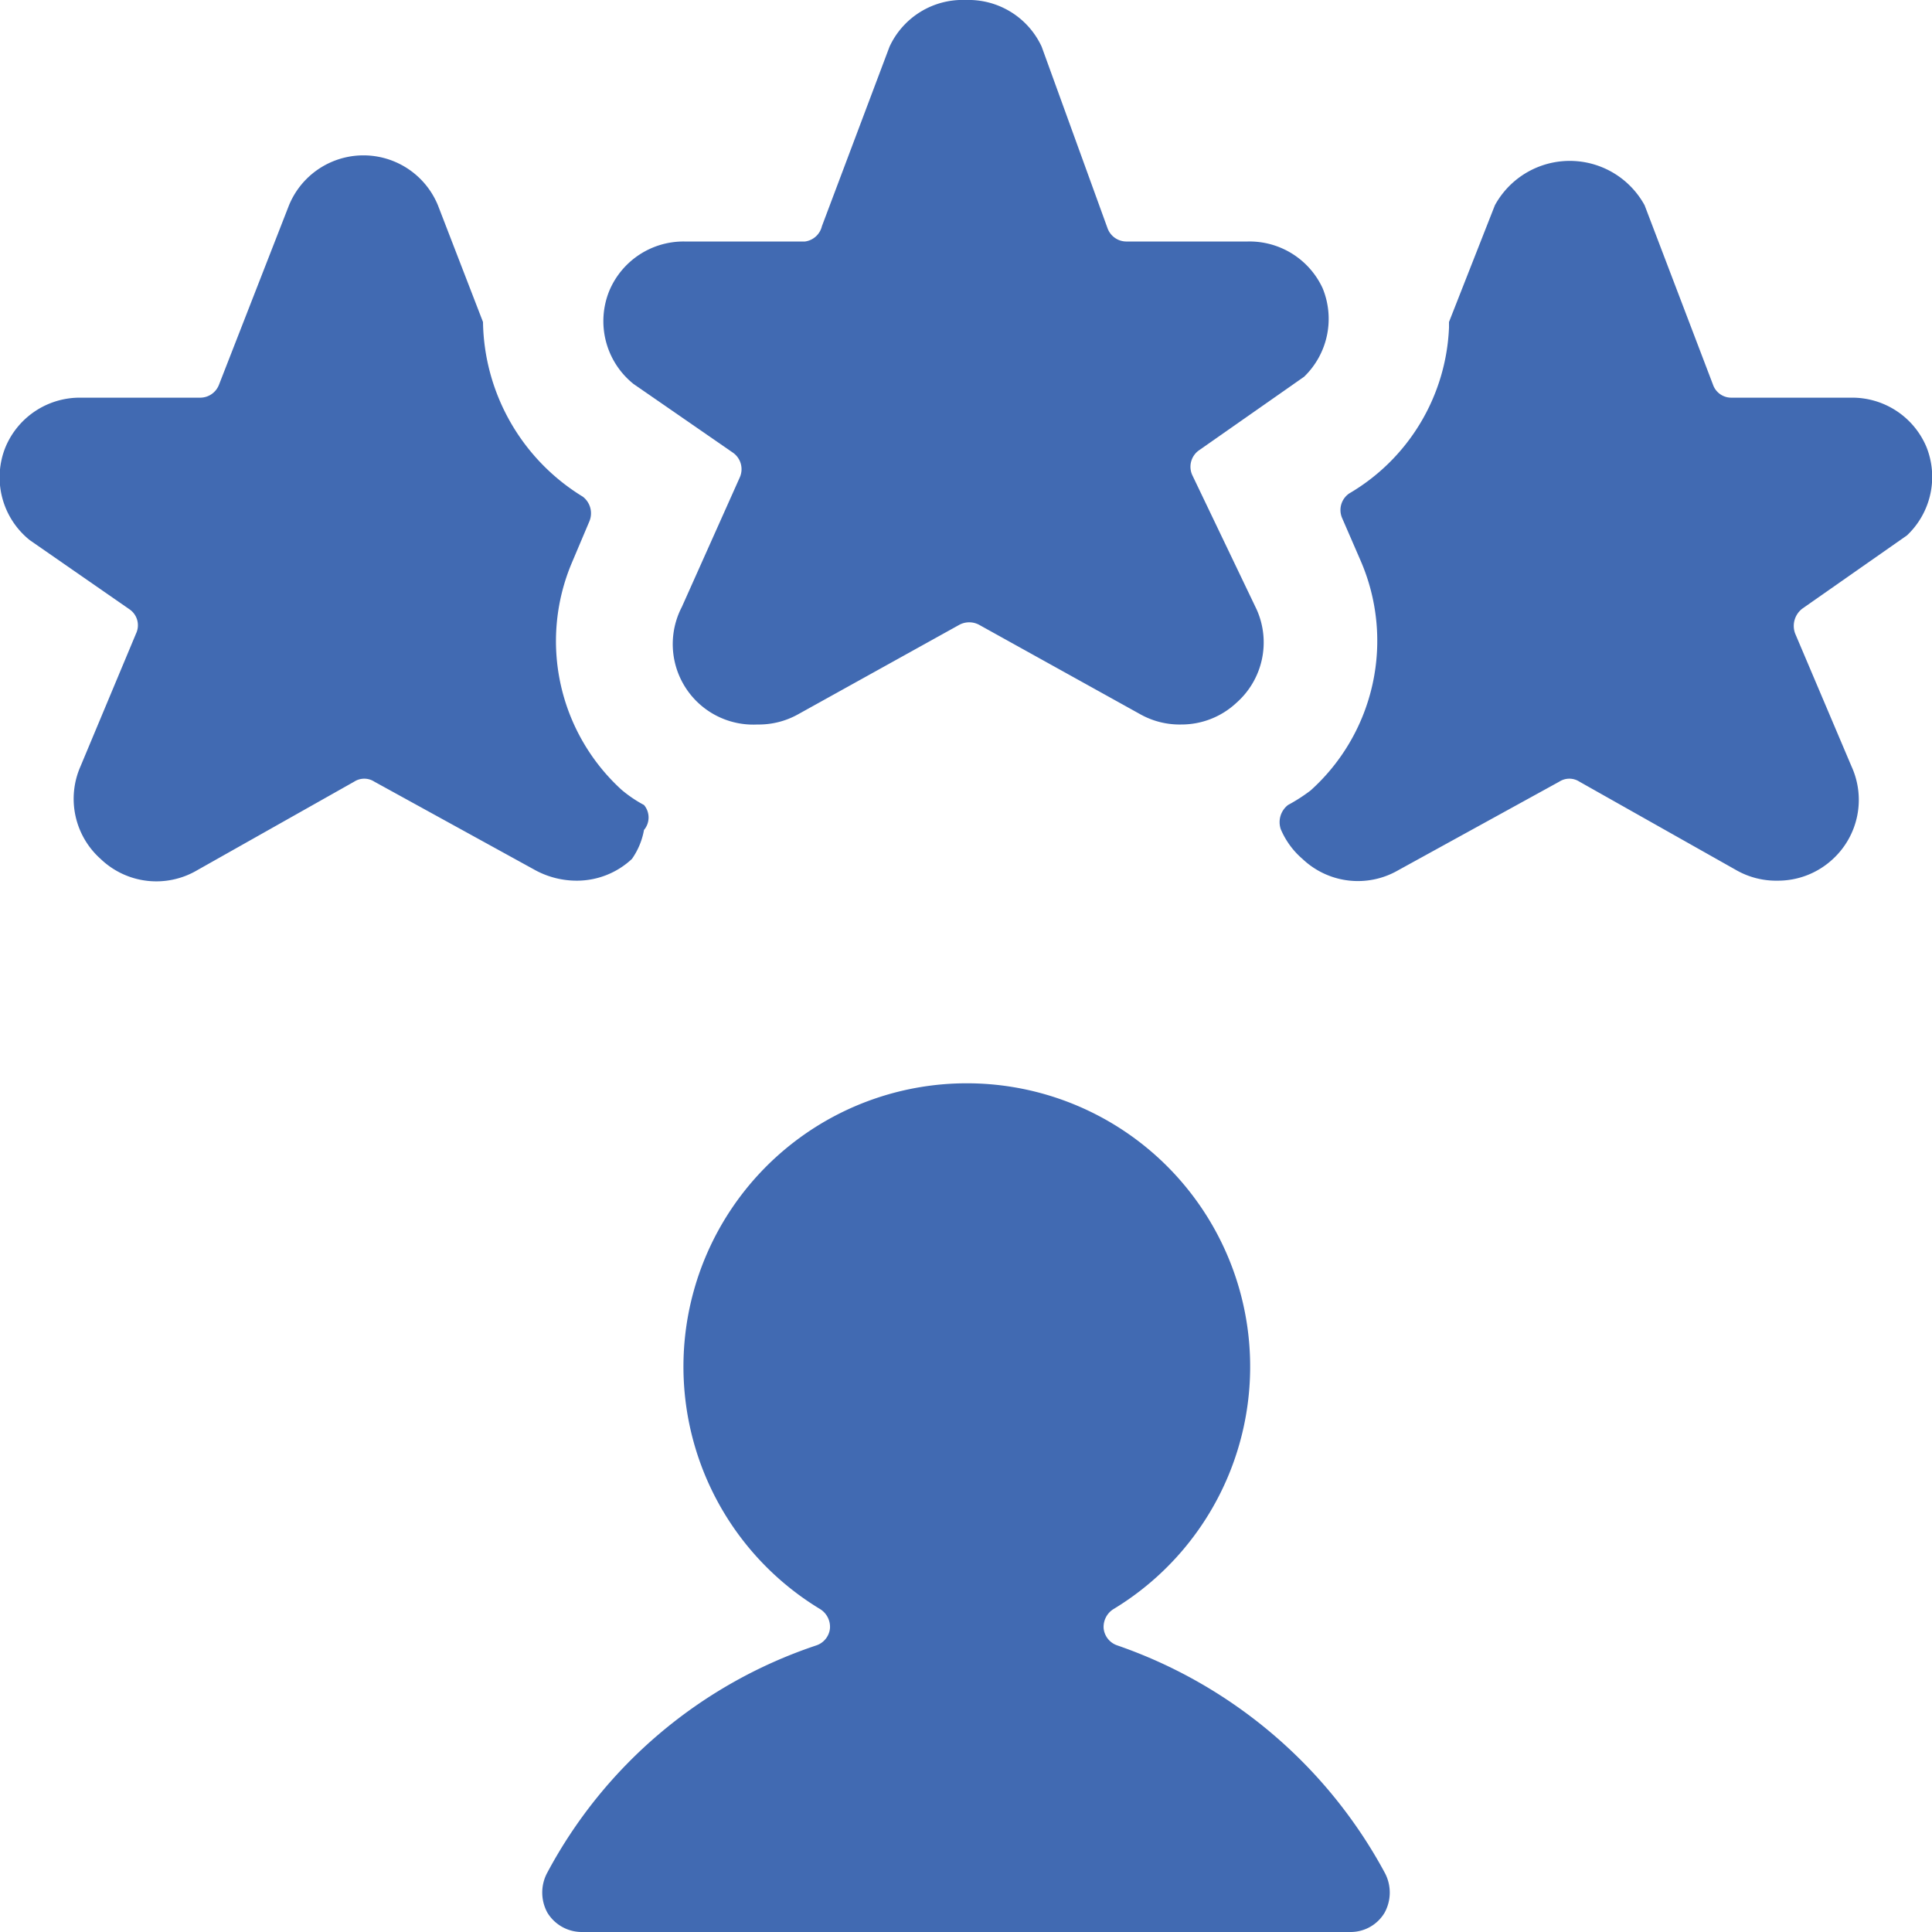
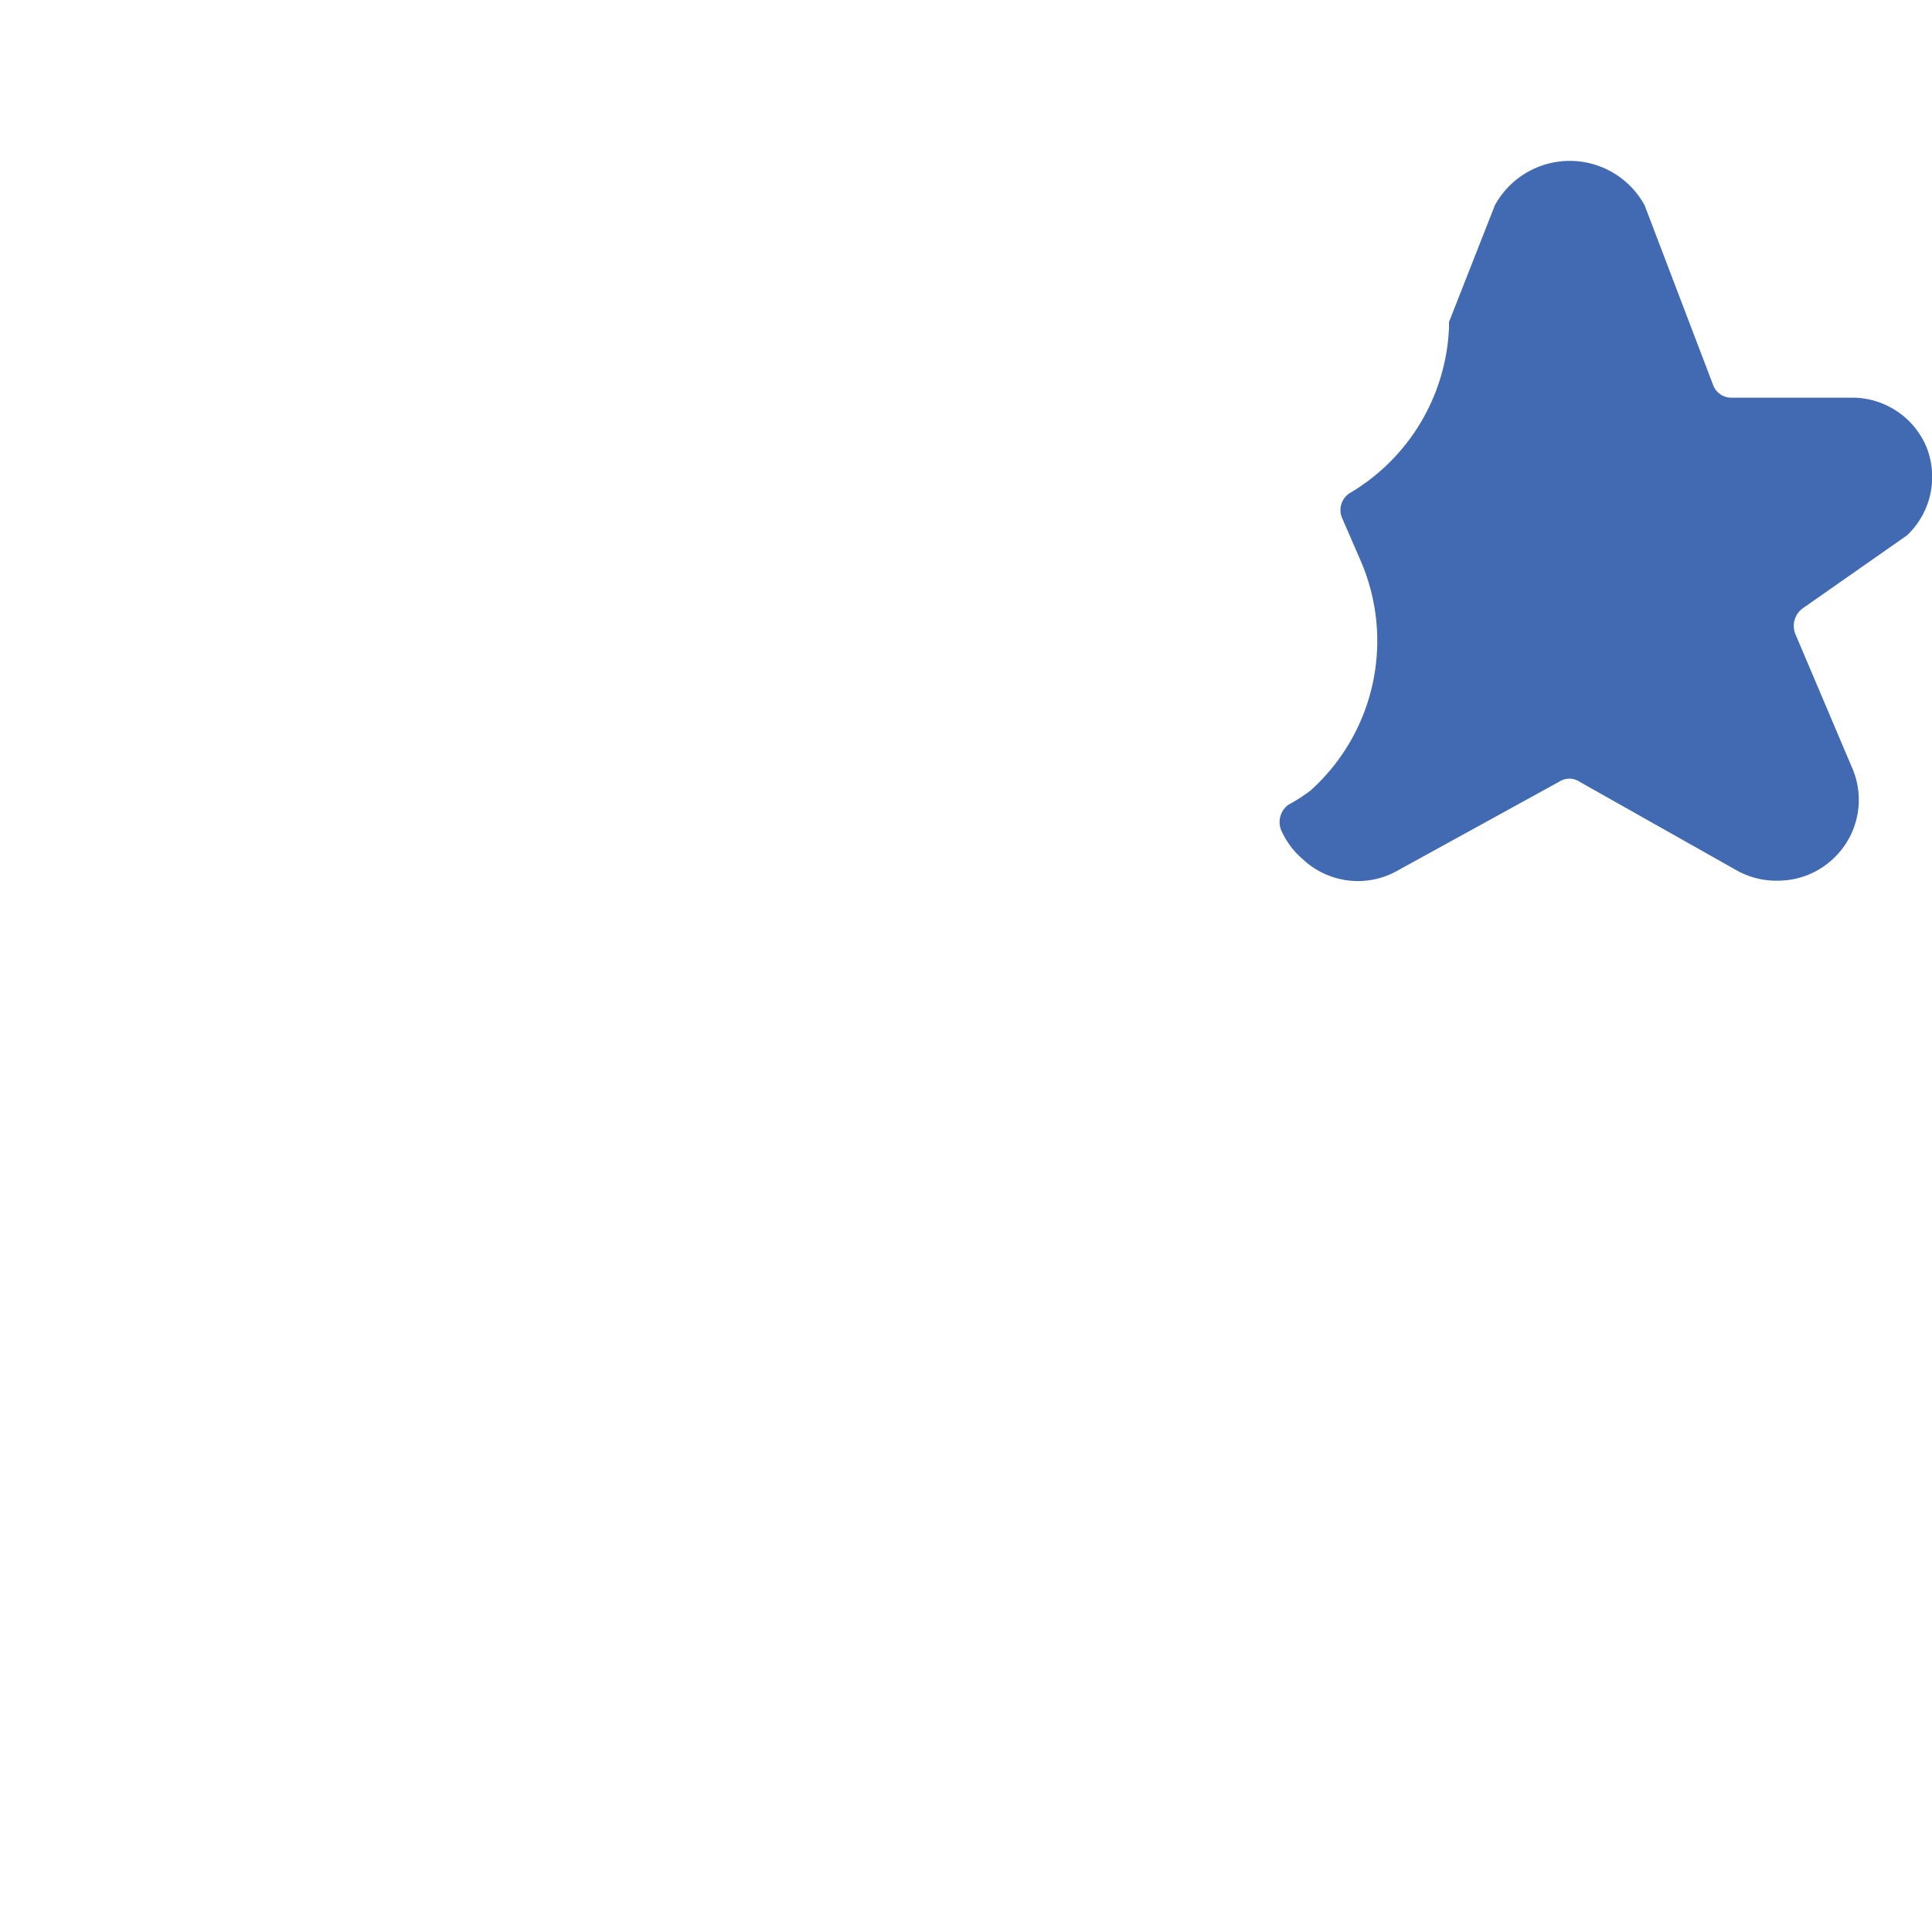
<svg xmlns="http://www.w3.org/2000/svg" viewBox="0 0 24 24" height="48" width="48">
  <g>
-     <path d="M13.88,20.44a.25.25,0,0,1-.17-.21.26.26,0,0,1,.12-.24,3.52,3.52,0,1,0-3.64,0,.26.26,0,0,1,.12.24.25.25,0,0,1-.17.21A5.91,5.91,0,0,0,6.8,23.26a.52.52,0,0,0,0,.5.5.5,0,0,0,.43.24h9.55a.49.49,0,0,0,.42-.24.52.52,0,0,0,0-.5A6,6,0,0,0,13.88,20.44Z" fill="#416ab2" />
    <path d="M23.93,5.55A1,1,0,0,0,23,4.94H21.51a.24.24,0,0,1-.23-.16l-.85-2.23s0,0,0,0a1.06,1.06,0,0,0-1.86,0L18,4s0,0,0,.07a2.51,2.51,0,0,1-1.24,2.06.25.25,0,0,0-.09.3l.23.53a2.5,2.5,0,0,1-.62,2.86A2.11,2.11,0,0,1,16,10a.27.27,0,0,0-.09.3,1,1,0,0,0,.27.37,1,1,0,0,0,1.19.14l2-1.1a.23.23,0,0,1,.25,0l1.95,1.1a1,1,0,0,0,.51.13,1,1,0,0,0,.69-.27A1,1,0,0,0,23,9.52L22.3,7.87a.27.27,0,0,1,.09-.31l1.3-.91A1,1,0,0,0,23.93,5.55Z" fill="#416ab2" />
-     <path d="M7.72,9.81A2.5,2.5,0,0,1,7.1,7l.22-.52a.26.26,0,0,0-.08-.31A2.59,2.59,0,0,1,6,4,.19.19,0,0,0,6,4L5.44,2.55s0,0,0,0a1,1,0,0,0-1.85,0L2.72,4.78a.25.25,0,0,1-.23.16H1a1,1,0,0,0-.93.61,1,1,0,0,0,.3,1.16l1.24.86a.24.24,0,0,1,.08.3L1,9.52a1,1,0,0,0,.25,1.15,1,1,0,0,0,1.2.14l1.95-1.1a.23.23,0,0,1,.25,0l2,1.1a1.08,1.08,0,0,0,.52.13,1,1,0,0,0,.68-.27A.9.9,0,0,0,8,10.31.24.24,0,0,0,8,10,1.59,1.59,0,0,1,7.72,9.81Z" fill="#416ab2" />
-     <path d="M14.81,5.9a.25.25,0,0,1,.09-.31l1.3-.91a1,1,0,0,0,.23-1.1A1,1,0,0,0,15.5,3H14a.25.25,0,0,1-.24-.16L12.94.58l0,0A1,1,0,0,0,12,0a1,1,0,0,0-.95.58l-.84,2.23A.25.25,0,0,1,10,3H8.5a1,1,0,0,0-.93.61,1,1,0,0,0,.3,1.16l1.23.85a.25.25,0,0,1,.09.31L8.47,7.54A1,1,0,0,0,9.41,9a1,1,0,0,0,.51-.13l2-1.11a.26.26,0,0,1,.24,0l2,1.11a1,1,0,0,0,.51.13,1,1,0,0,0,.69-.27,1,1,0,0,0,.25-1.16Z" fill="#416ab2" />
  </g>
</svg>